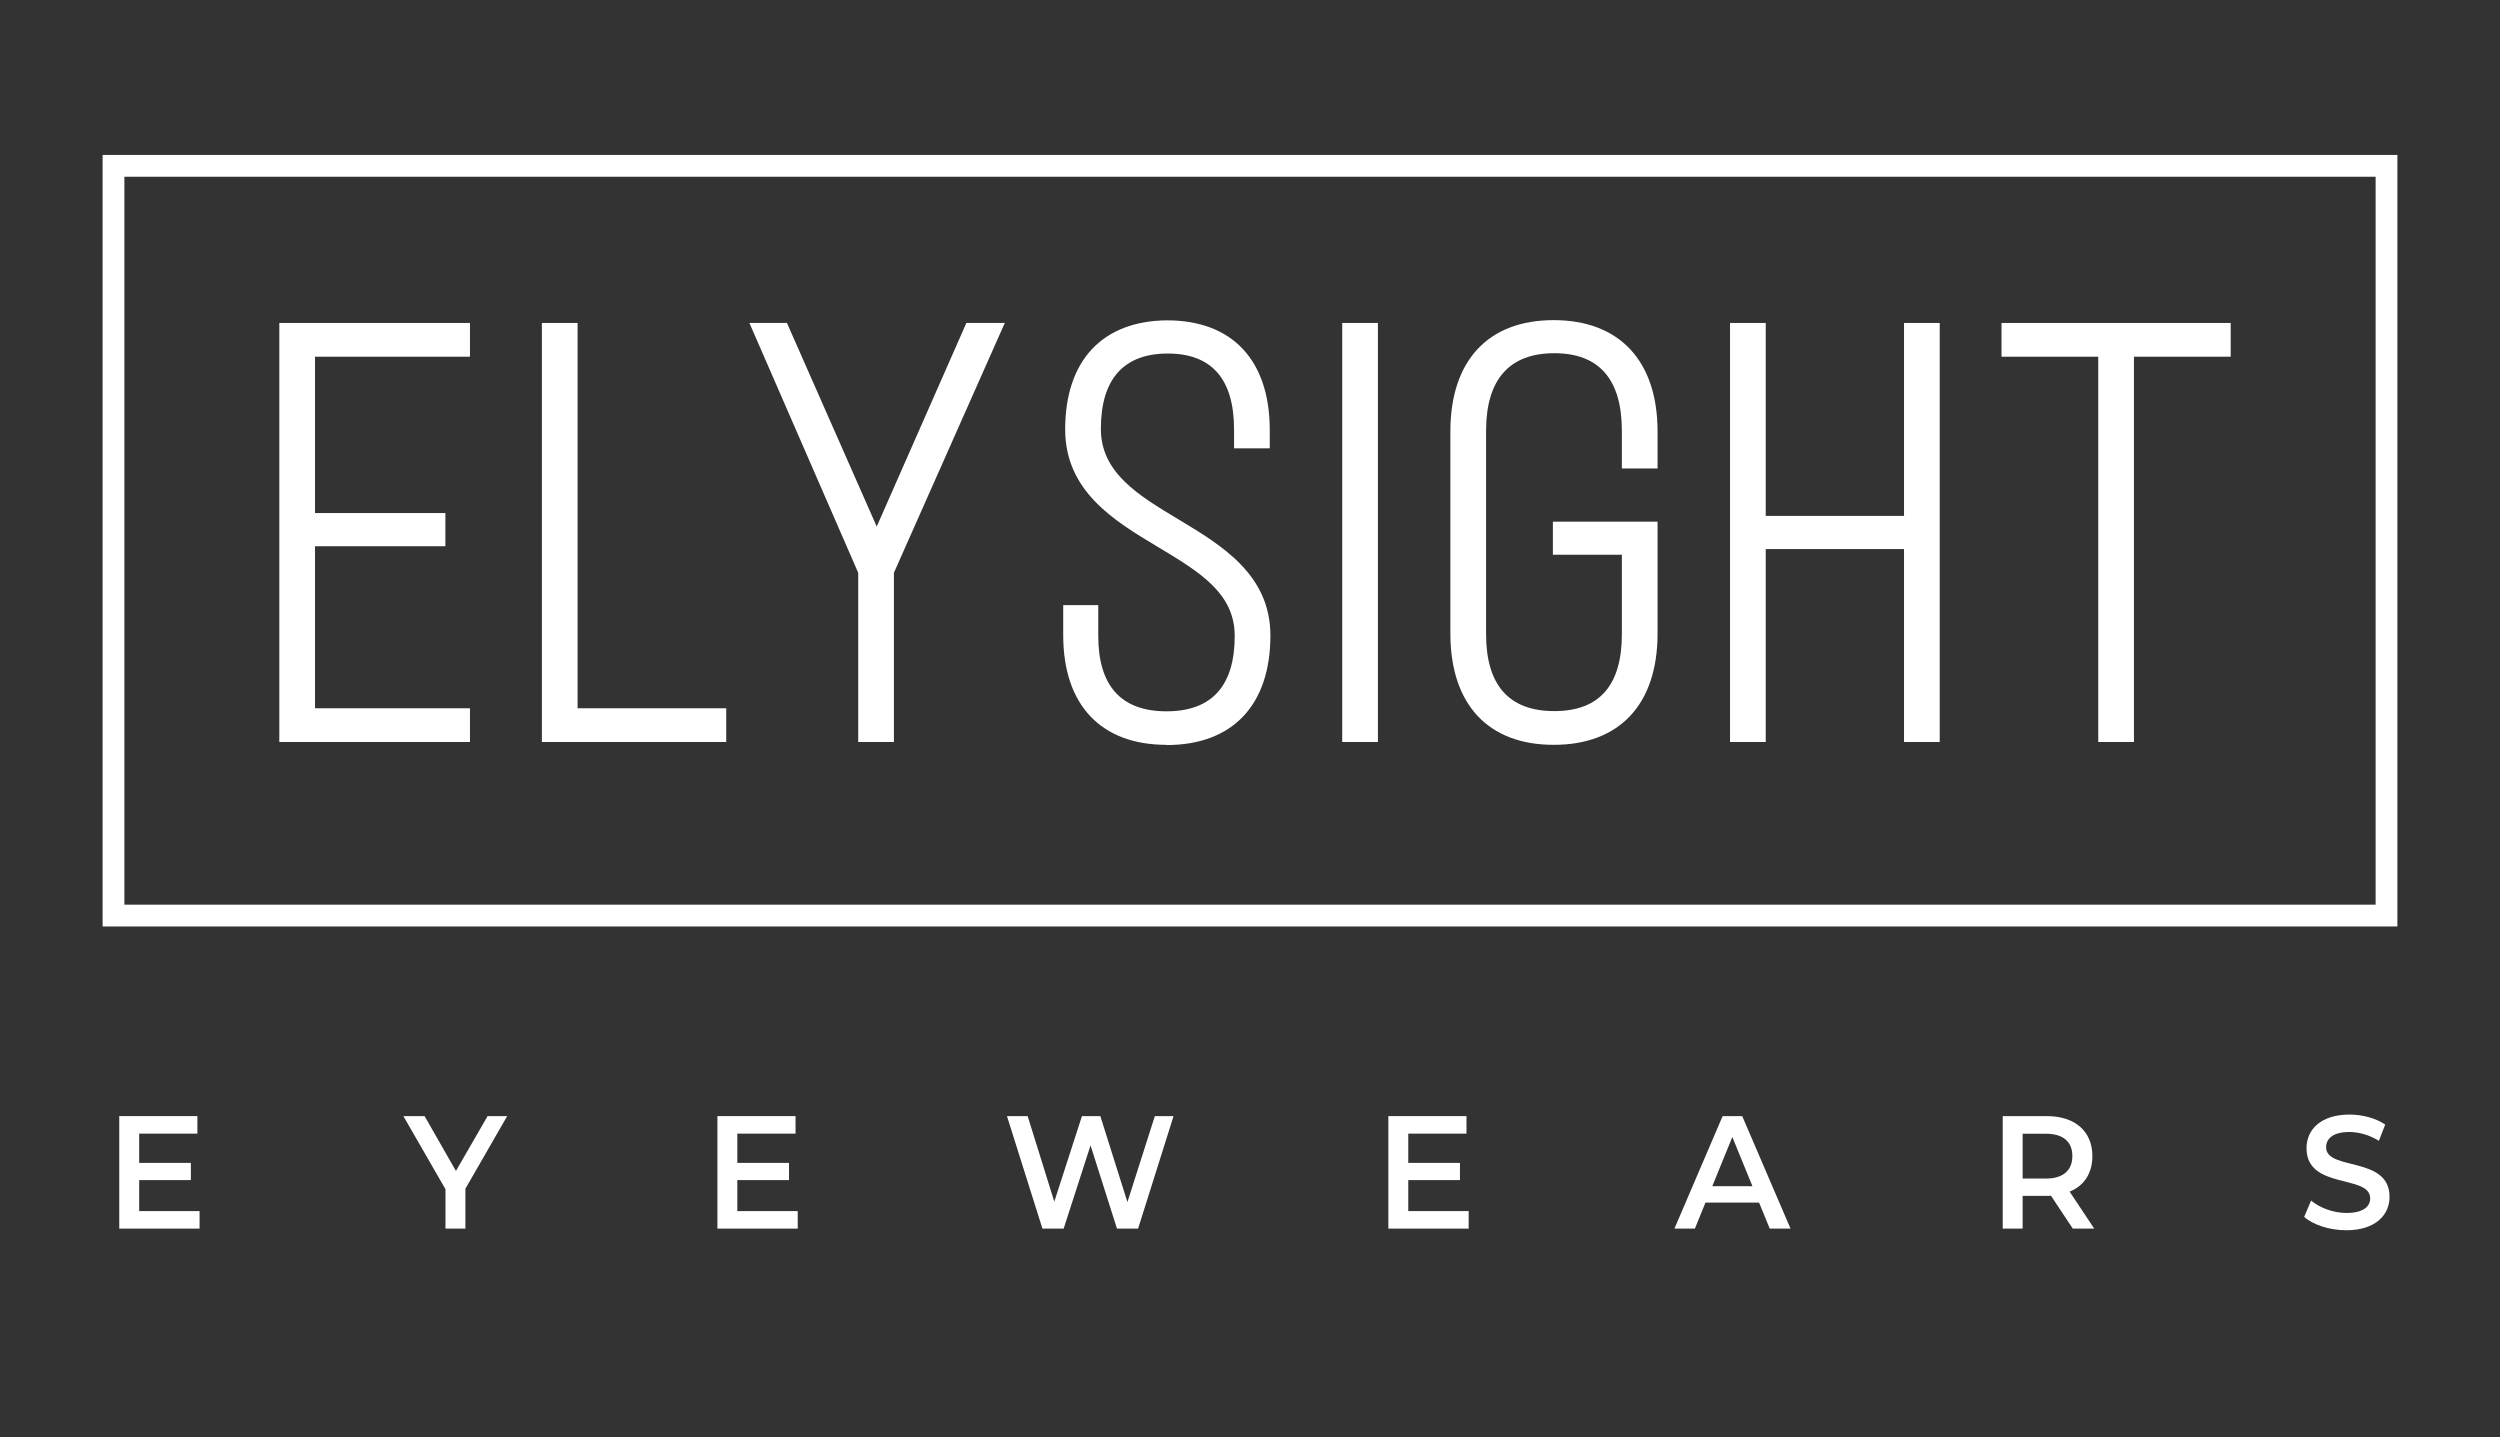
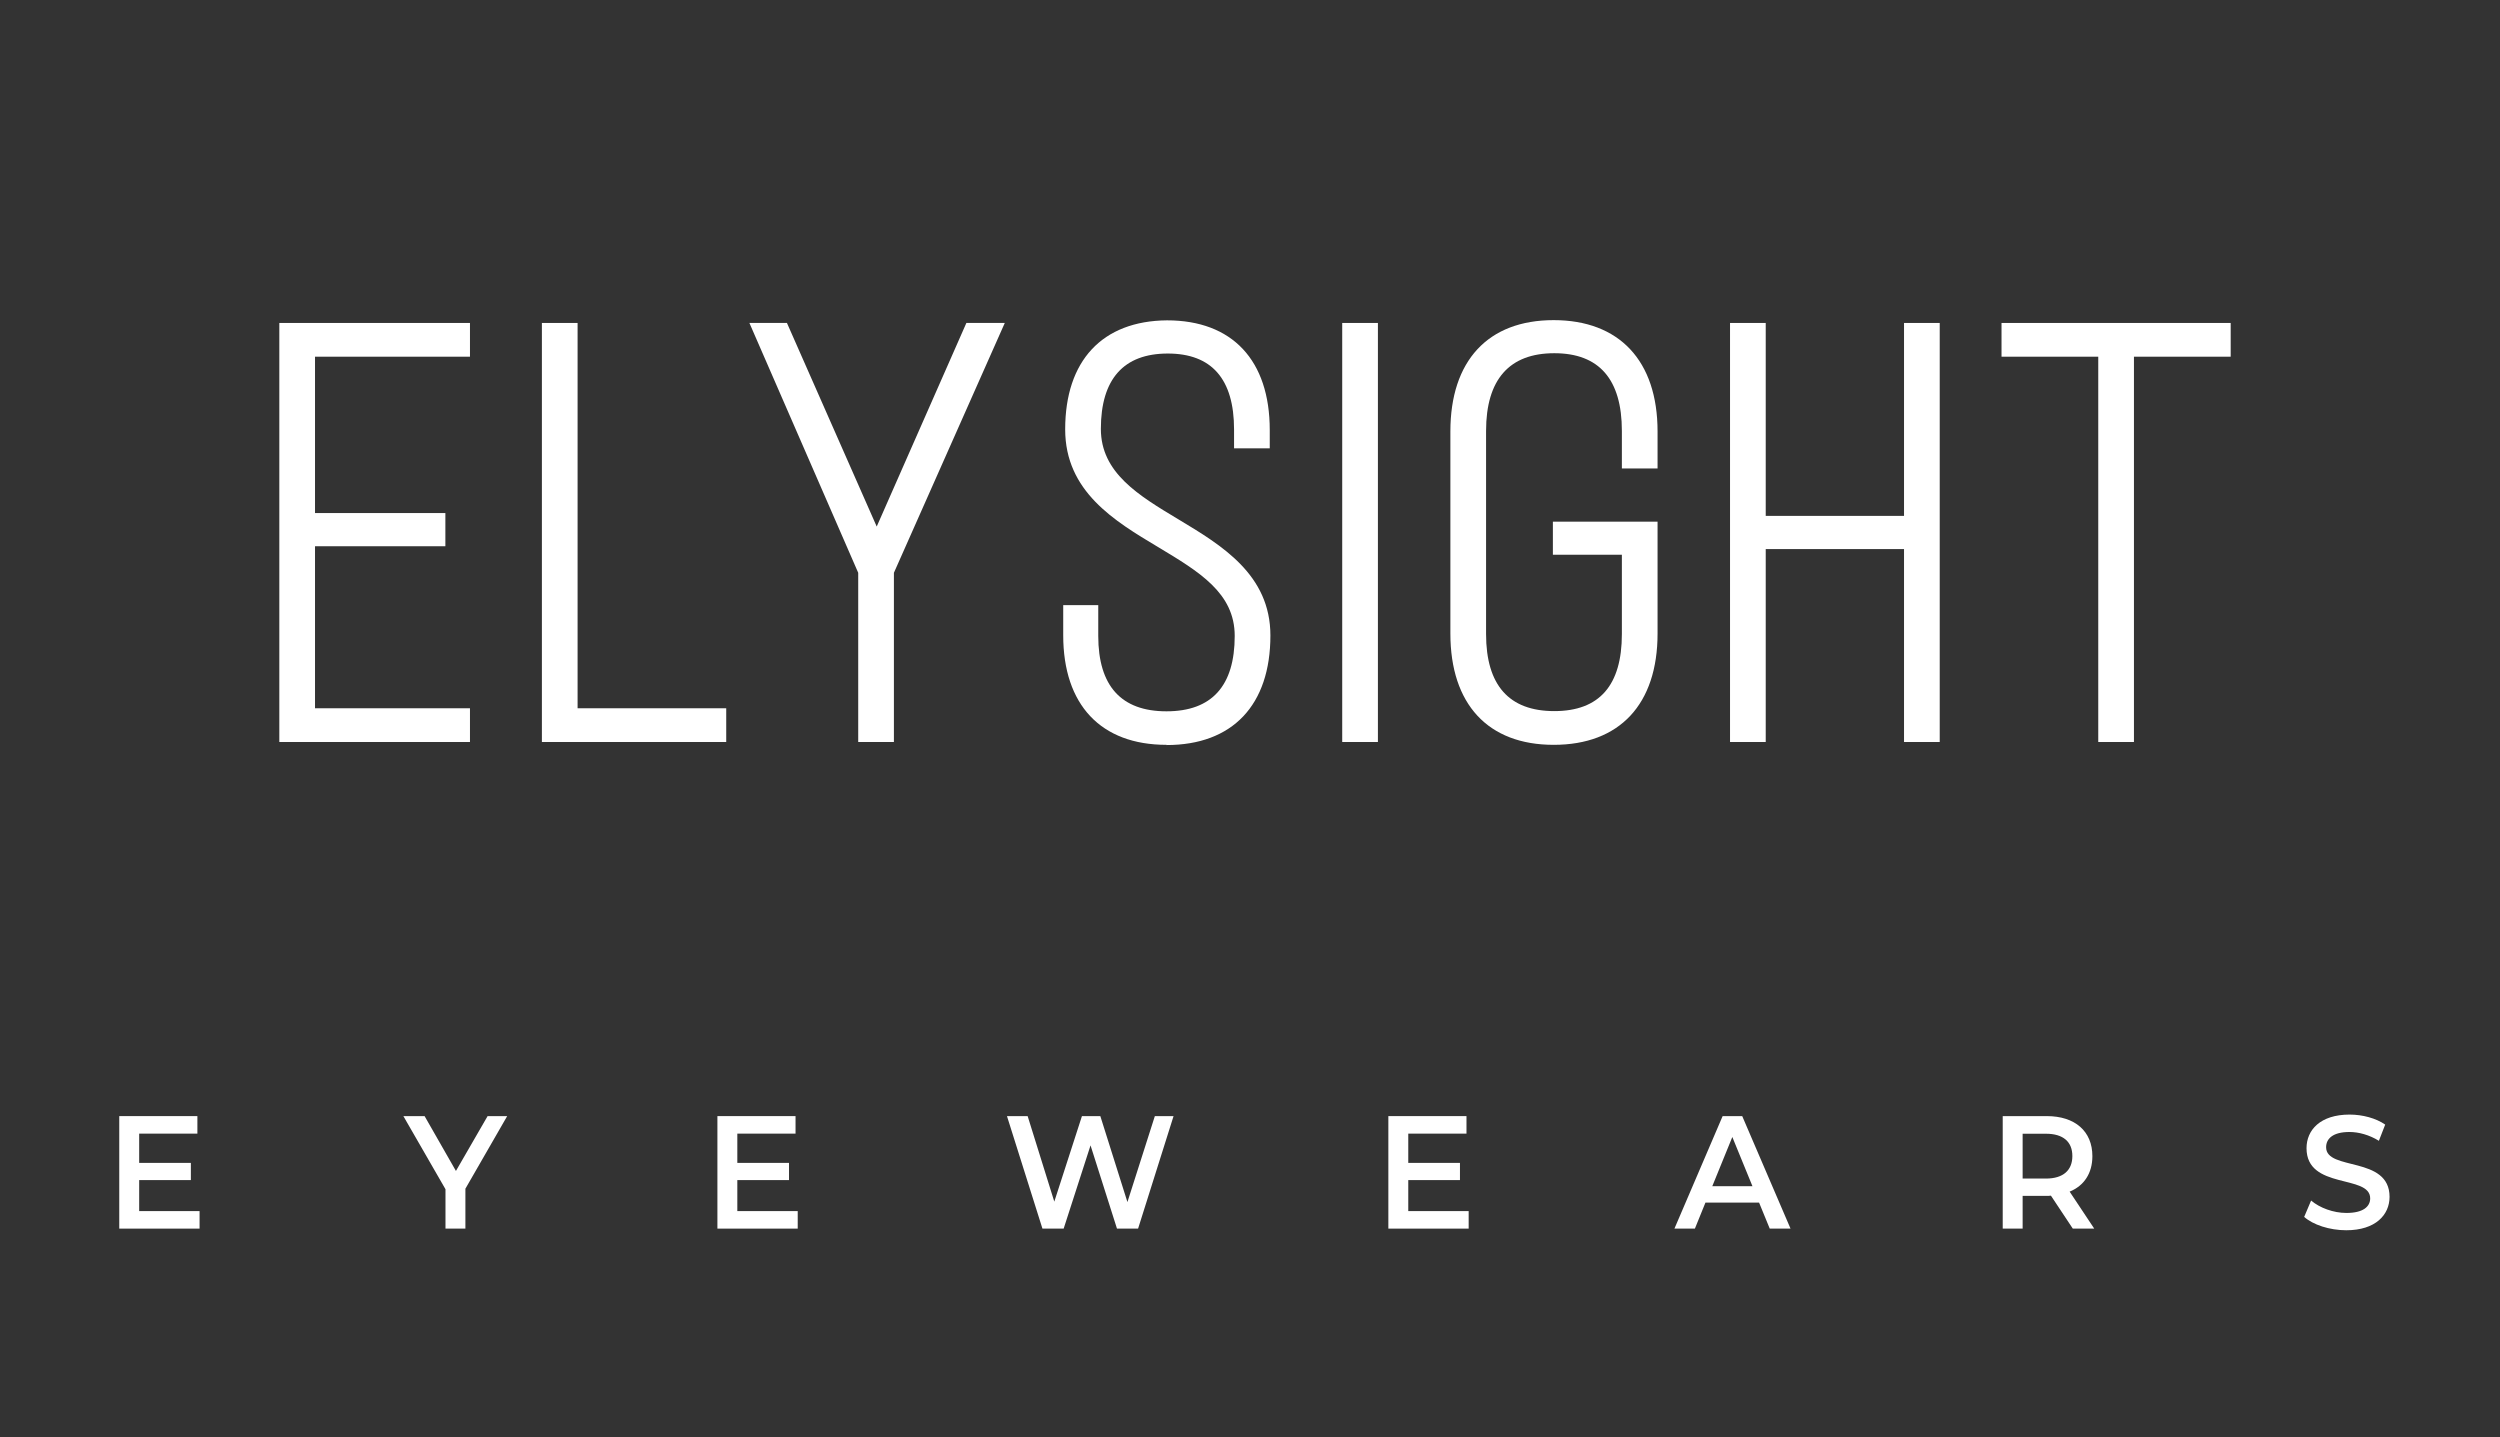
<svg xmlns="http://www.w3.org/2000/svg" id="Layer_1" data-name="Layer 1" viewBox="0 0 229.75 132.06">
  <rect x="0" y="0" width="229.75" height="132.06" fill="#333333" stroke="none" />
  <defs>
    <style>
      .cls-1 {
        fill: #fff;
      }
    </style>
  </defs>
  <g>
    <g>
      <g>
-         <path class="cls-1" d="M39.93,48.15v1.04h-11.98v16.9h14.24v1.1h-15.52V30.68h15.52v1.1h-14.24v16.38h11.98Z" />
        <polygon class="cls-1" points="43.19 68.19 25.67 68.19 25.67 29.68 43.19 29.68 43.19 32.78 28.95 32.78 28.95 47.15 40.93 47.15 40.93 50.2 28.95 50.2 28.95 65.09 43.19 65.09 43.19 68.19" />
      </g>
      <g>
        <path class="cls-1" d="M50.8,67.19V30.68h1.28v35.41h13.66v1.1h-14.94Z" />
        <polygon class="cls-1" points="66.74 68.19 49.8 68.19 49.8 29.68 53.08 29.68 53.08 65.09 66.74 65.09 66.74 68.19" />
      </g>
      <g>
        <path class="cls-1" d="M79.87,52.43l-9.48-21.75h1.28l8.9,20.18,8.89-20.18h1.34l-9.65,21.75v14.76h-1.28v-14.76Z" />
        <polygon class="cls-1" points="82.15 68.19 78.87 68.19 78.87 52.64 68.87 29.68 72.32 29.68 80.57 48.39 88.81 29.68 92.34 29.68 82.15 52.64 82.15 68.19" />
      </g>
      <g>
        <path class="cls-1" d="M115.68,39.5v.68h-1.28v-.73c0-4.33-1.8-7.98-7.09-7.98s-7.15,3.6-7.15,7.93c0,9.34,15.58,9.07,15.58,18.98,0,5.06-2.33,9.07-8.55,9.07s-8.49-4.02-8.49-9.07v-1.77h1.22v1.82c0,4.43,1.92,7.93,7.27,7.93s7.27-3.49,7.27-7.93c0-9.23-15.58-8.92-15.58-18.98,0-5.32,2.5-8.97,8.37-9.02,6.16,0,8.43,4.07,8.43,9.07Z" />
        <path class="cls-1" d="M107.2,68.45c-6.03,0-9.49-3.67-9.49-10.07v-2.77h3.22v2.83c0,4.6,2.11,6.93,6.27,6.93s6.27-2.33,6.27-6.93c0-3.95-3.27-5.9-7.05-8.17-4-2.39-8.53-5.11-8.53-10.81,0-6.32,3.41-9.97,9.36-10.02,6,0,9.44,3.67,9.44,10.08v1.68h-3.28v-1.73c0-4.63-2.05-6.98-6.09-6.98s-6.15,2.33-6.15,6.93c0,4.03,3.46,6.11,7.13,8.31,3.96,2.38,8.45,5.07,8.45,10.67,0,6.4-3.48,10.07-9.55,10.07Z" />
      </g>
      <g>
        <path class="cls-1" d="M125.63,30.68v36.51h-1.28V30.68h1.28Z" />
        <rect class="cls-1" x="123.35" y="29.68" width="3.28" height="38.51" />
      </g>
      <g>
-         <path class="cls-1" d="M151.33,39.65v2.4h-1.28v-2.45c0-4.43-1.86-8.14-7.21-8.14s-7.27,3.7-7.27,8.14v18.67c0,4.43,1.86,8.08,7.27,8.08s7.21-3.65,7.21-8.08v-8.29h-6.34v-1.04h7.62v9.28c0,5.06-2.33,9.23-8.55,9.23s-8.49-4.17-8.49-9.23v-18.56c0-5.06,2.33-9.23,8.49-9.23s8.55,4.17,8.55,9.23Z" />
        <path class="cls-1" d="M142.78,68.45c-6.03,0-9.49-3.73-9.49-10.23v-18.57c0-6.5,3.46-10.23,9.49-10.23s9.55,3.73,9.55,10.23v3.4h-3.28v-3.45c0-4.74-2.09-7.14-6.21-7.14s-6.27,2.4-6.27,7.14v18.67c0,4.7,2.11,7.08,6.27,7.08s6.21-2.38,6.21-7.08v-7.29h-6.34v-3.04h9.62v10.28c0,6.5-3.48,10.23-9.55,10.23Z" />
      </g>
      <g>
        <path class="cls-1" d="M161.27,49.46v17.73h-1.28V30.68h1.28v17.73h14.71v-17.73h1.28v36.51h-1.28v-17.73h-14.71Z" />
        <polygon class="cls-1" points="178.26 68.19 174.98 68.19 174.98 50.46 162.27 50.46 162.27 68.19 158.99 68.19 158.99 29.68 162.27 29.68 162.27 47.41 174.98 47.41 174.98 29.68 178.26 29.68 178.26 68.19" />
      </g>
      <g>
        <path class="cls-1" d="M193.83,67.19V31.78h-8.89v-1.1h19.07v1.1h-8.89v35.41h-1.28Z" />
        <polygon class="cls-1" points="196.11 68.19 192.83 68.19 192.83 32.78 183.94 32.78 183.94 29.68 205 29.68 205 32.78 196.11 32.78 196.11 68.19" />
      </g>
    </g>
-     <path class="cls-1" d="M220.32,85.14H9.43V14.24h210.89v70.91ZM11.43,83.14h206.89V16.24H11.43v66.91Z" />
  </g>
  <g>
    <path class="cls-1" d="M18.34,111.3v1.61h-7.38v-10.34h7.18v1.61h-5.35v2.69h4.75v1.58h-4.75v2.85h5.55Z" />
    <path class="cls-1" d="M42.77,109.26v3.65h-1.83v-3.62l-3.87-6.72h1.95l2.88,5.04,2.91-5.04h1.8l-3.85,6.69Z" />
    <path class="cls-1" d="M73.31,111.3v1.61h-7.38v-10.34h7.18v1.61h-5.35v2.69h4.75v1.58h-4.75v2.85h5.55Z" />
    <path class="cls-1" d="M107.85,102.57l-3.26,10.34h-1.94l-2.43-7.65-2.47,7.65h-1.95l-3.26-10.34h1.9l2.45,7.86,2.54-7.86h1.69l2.49,7.9,2.52-7.9h1.74Z" />
    <path class="cls-1" d="M134.97,111.3v1.61h-7.38v-10.34h7.18v1.61h-5.35v2.69h4.75v1.58h-4.75v2.85h5.55Z" />
    <path class="cls-1" d="M161.65,110.52h-4.92l-.97,2.39h-1.88l4.43-10.34h1.8l4.44,10.34h-1.91l-.98-2.39ZM161.05,109.01l-1.85-4.52-1.84,4.52h3.7Z" />
    <path class="cls-1" d="M190.49,112.91l-2.01-3.03c-.13.02-.25.02-.38.02h-2.22v3.01h-1.83v-10.34h4.05c2.59,0,4.19,1.39,4.19,3.68,0,1.57-.76,2.72-2.09,3.26l2.26,3.4h-1.97ZM188.02,104.19h-2.14v4.12h2.14c1.6,0,2.43-.77,2.43-2.07s-.83-2.05-2.43-2.05Z" />
    <path class="cls-1" d="M211.76,111.82l.63-1.49c.79.67,2.04,1.14,3.25,1.14,1.53,0,2.18-.58,2.18-1.34,0-2.23-5.85-.77-5.85-4.61,0-1.67,1.26-3.09,3.96-3.09,1.18,0,2.42.33,3.27.92l-.58,1.49c-.89-.55-1.86-.81-2.71-.81-1.52,0-2.14.62-2.14,1.4,0,2.2,5.83.77,5.83,4.56,0,1.65-1.28,3.07-3.98,3.07-1.53,0-3.06-.5-3.88-1.24Z" />
  </g>
</svg>